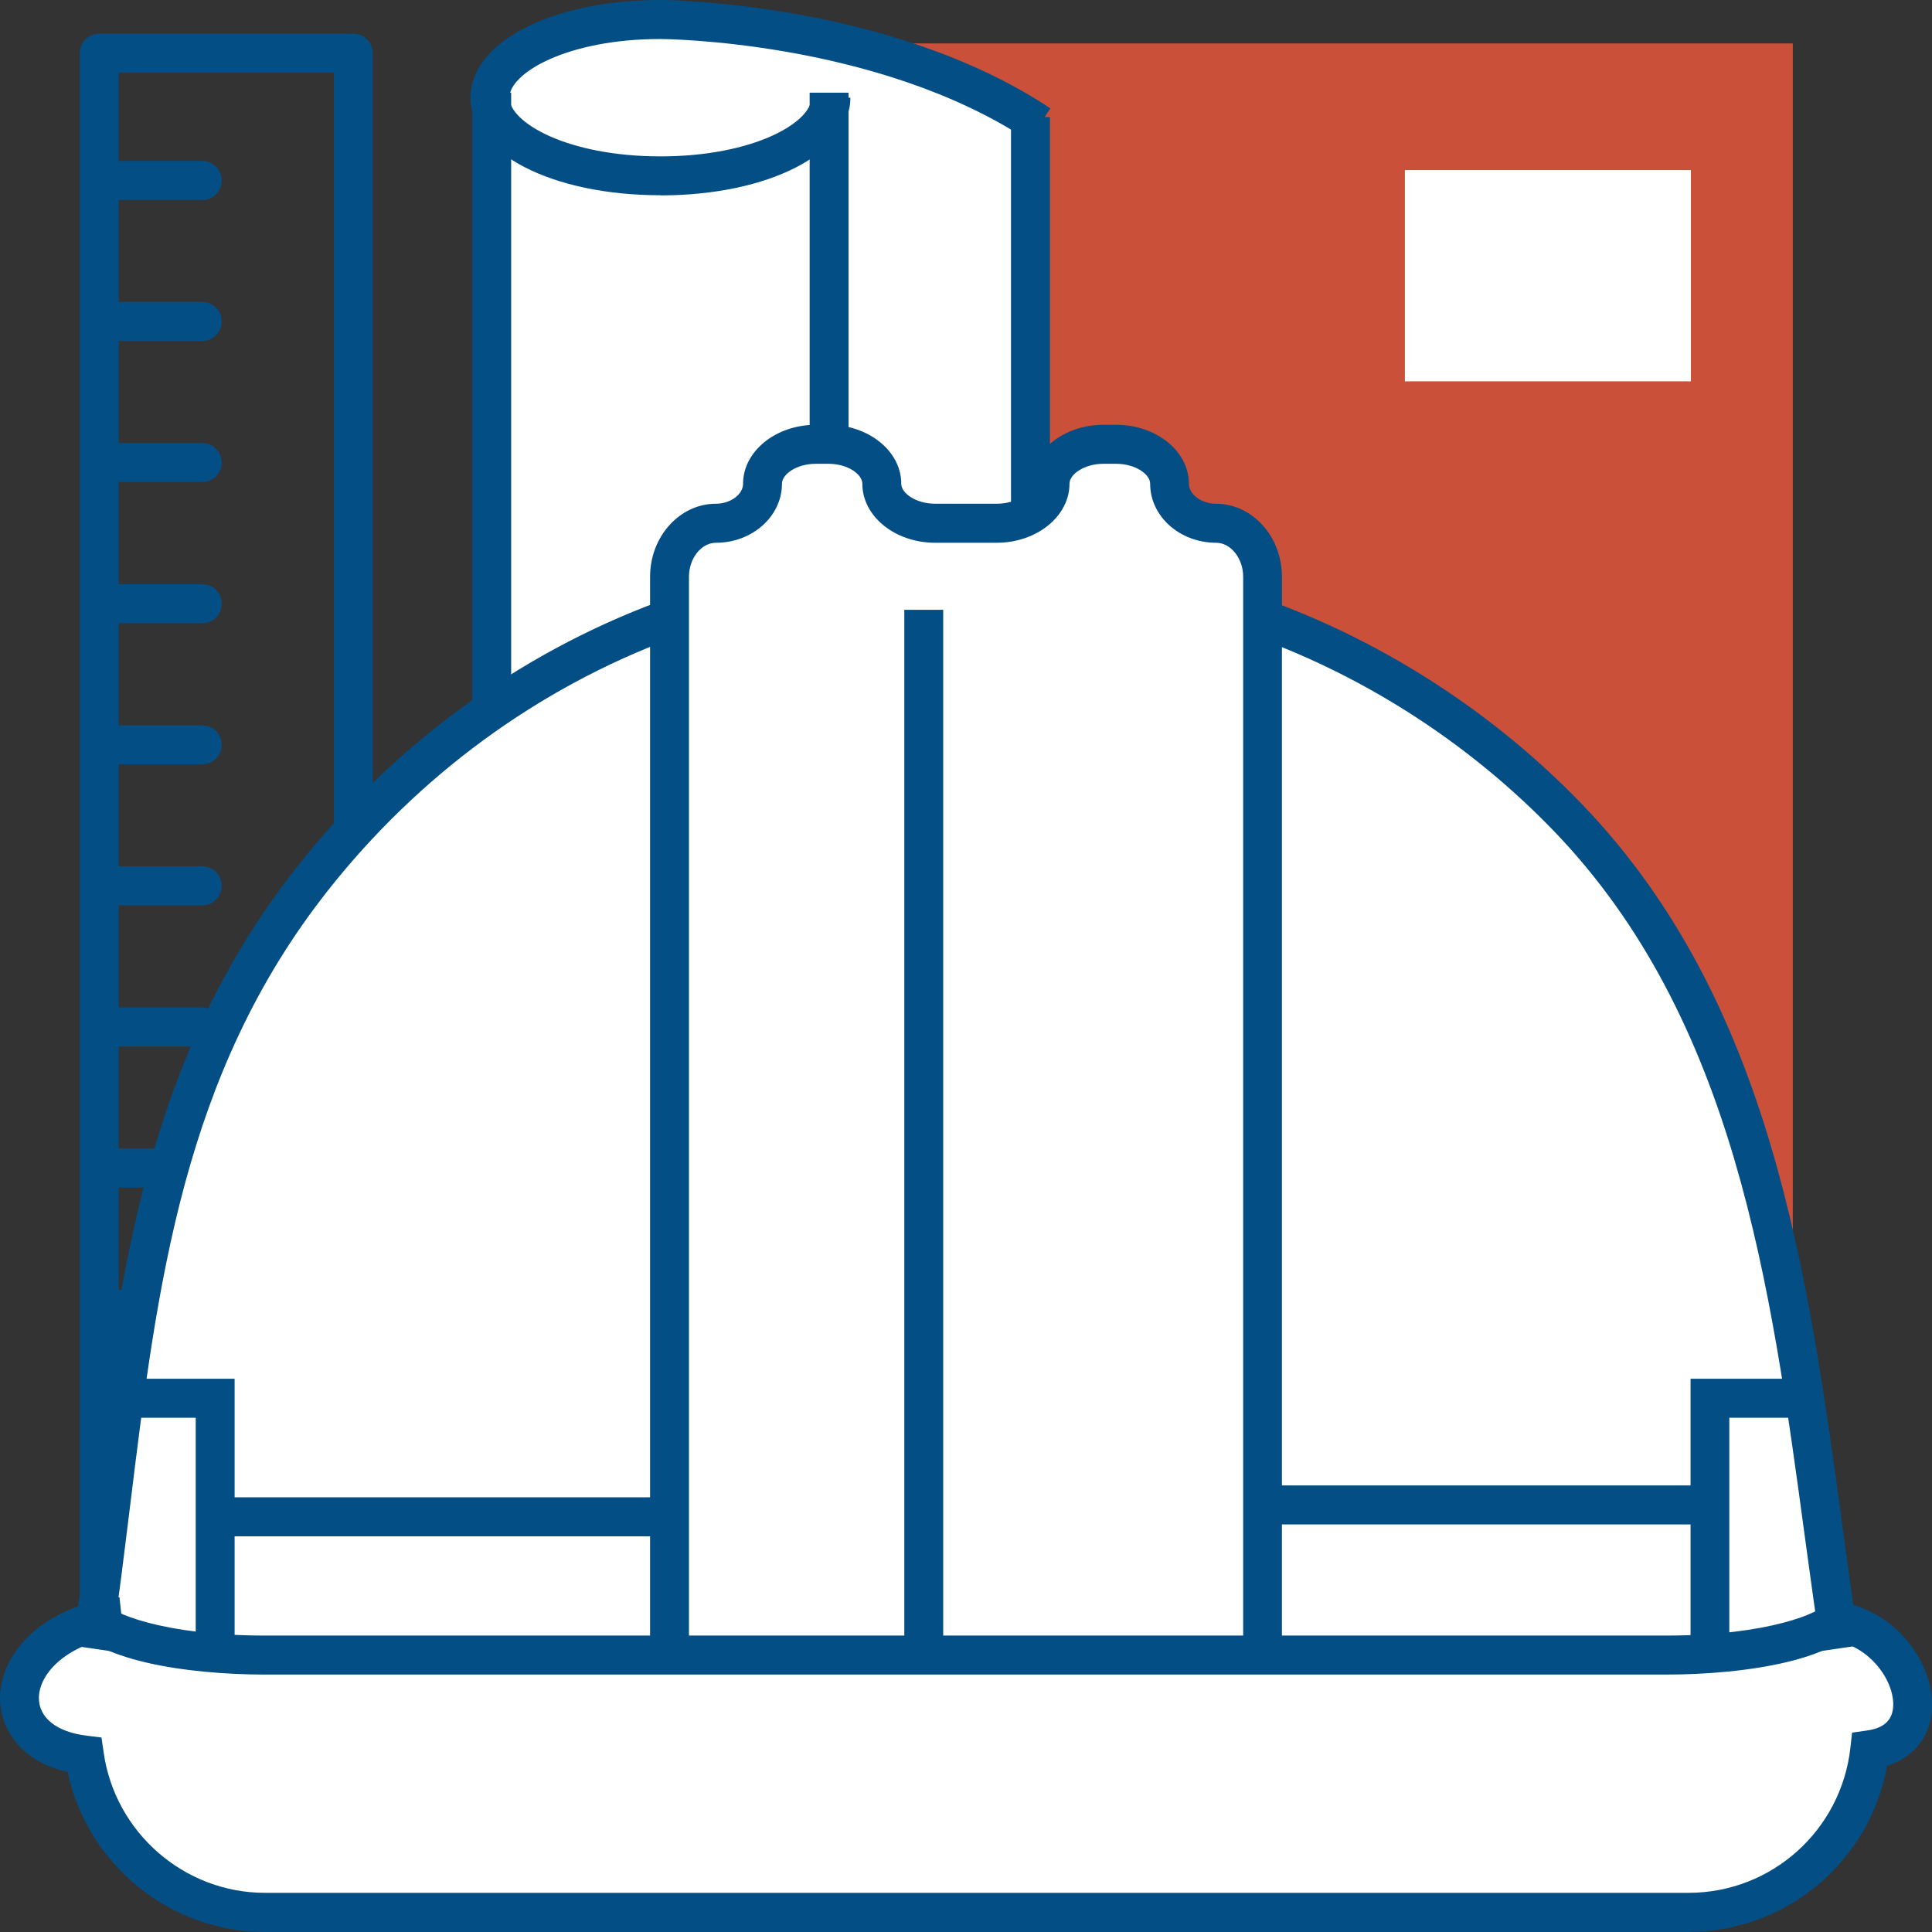
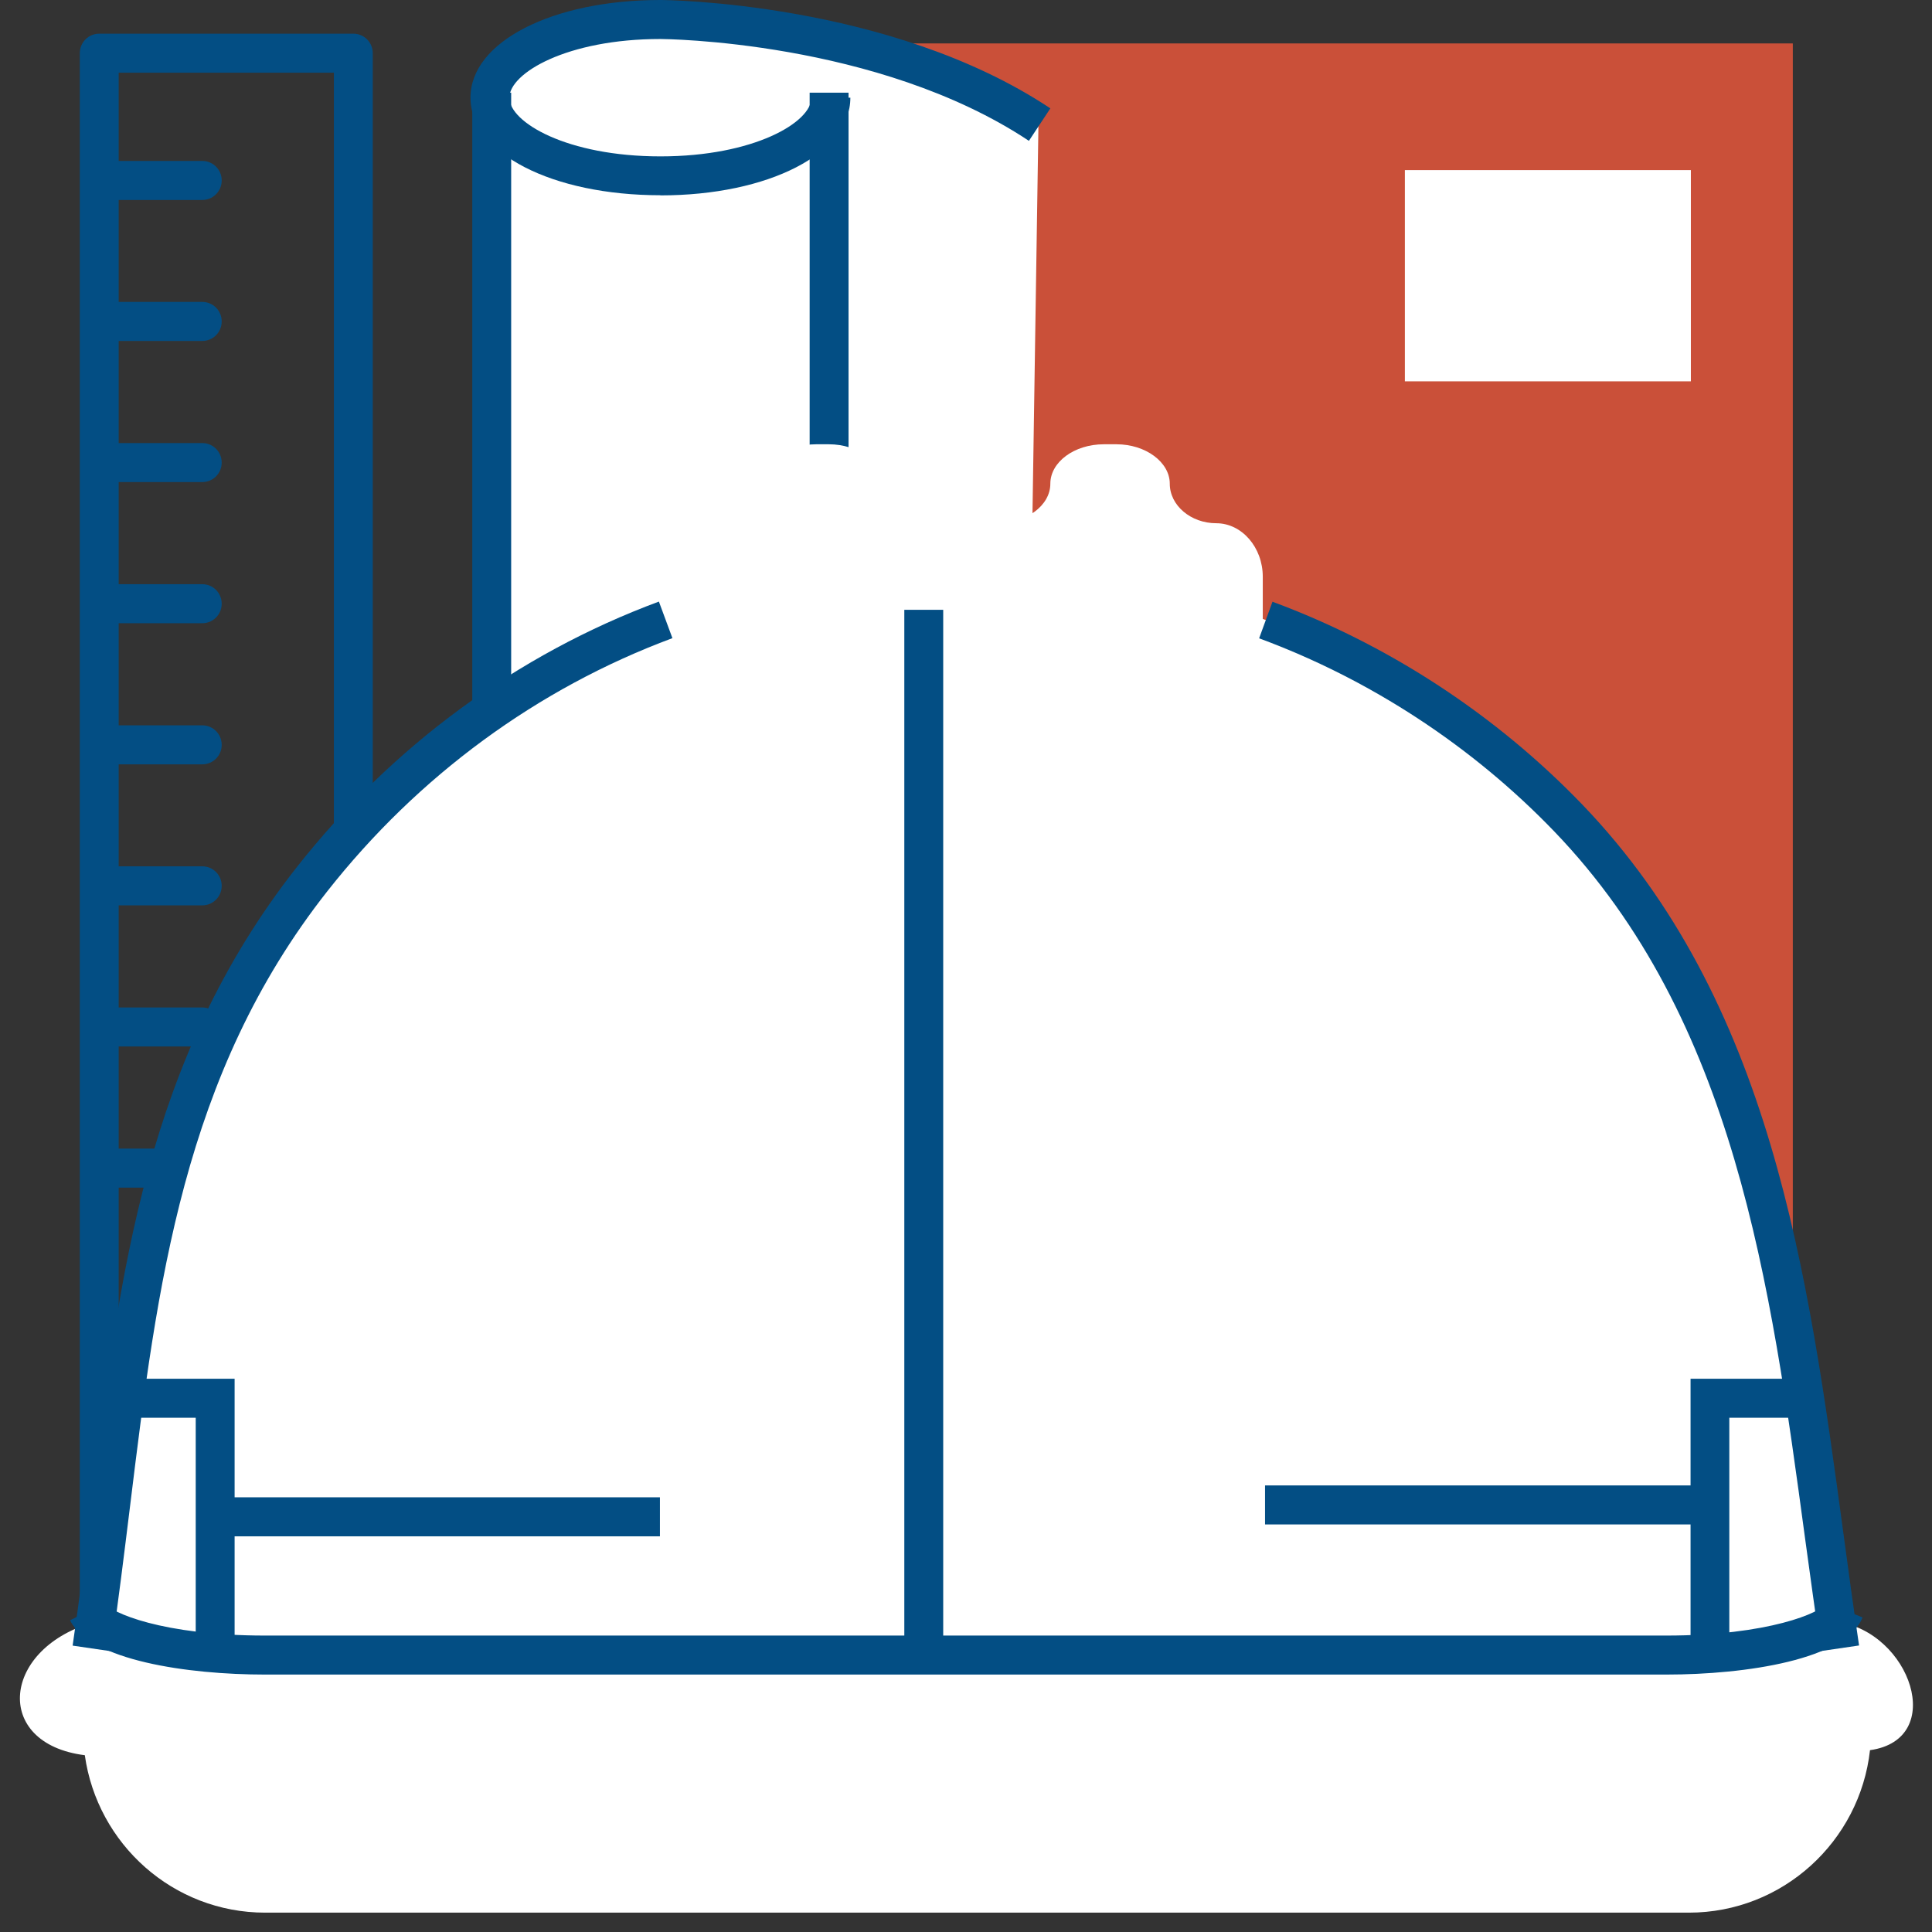
<svg xmlns="http://www.w3.org/2000/svg" width="69" height="69" viewBox="0 0 69 69" fill="none">
  <rect x="0" y="0" width="69" height="69" fill="#333333" stroke="none" />
  <g clip-path="url(#clip0_564_1070)">
    <path d="M12.618 62.076H3.544C3.159 62.076 2.85 61.766 2.85 61.379V1.9C2.85 1.513 3.159 1.203 3.544 1.203H12.618C13.004 1.203 13.313 1.513 13.313 1.9V61.379C13.313 61.766 13.004 62.076 12.618 62.076ZM4.234 60.682H11.924V2.596H4.239V60.682H4.234Z" fill="#034E84" />
    <path d="M7.224 17.217H3.593C3.208 17.217 2.898 16.907 2.898 16.521C2.898 16.134 3.208 15.824 3.593 15.824H7.224C7.609 15.824 7.918 16.134 7.918 16.521C7.918 16.907 7.609 17.217 7.224 17.217Z" fill="#034E84" />
    <path d="M7.224 22.258H3.593C3.208 22.258 2.898 21.948 2.898 21.561C2.898 21.175 3.208 20.864 3.593 20.864H7.224C7.609 20.864 7.918 21.175 7.918 21.561C7.918 21.948 7.609 22.258 7.224 22.258Z" fill="#034E84" />
    <path d="M7.224 32.334H3.593C3.208 32.334 2.898 32.023 2.898 31.637C2.898 31.25 3.208 30.94 3.593 30.94H7.224C7.609 30.94 7.918 31.25 7.918 31.637C7.918 32.023 7.609 32.334 7.224 32.334Z" fill="#034E84" />
    <path d="M7.224 7.142H3.593C3.208 7.142 2.898 6.831 2.898 6.445C2.898 6.058 3.208 5.748 3.593 5.748H7.224C7.609 5.748 7.918 6.058 7.918 6.445C7.918 6.831 7.609 7.142 7.224 7.142Z" fill="#034E84" />
    <path d="M7.224 12.177H3.593C3.208 12.177 2.898 11.867 2.898 11.48C2.898 11.094 3.208 10.783 3.593 10.783H7.224C7.609 10.783 7.918 11.094 7.918 11.48C7.918 11.867 7.609 12.177 7.224 12.177Z" fill="#034E84" />
    <path d="M7.224 27.298H3.593C3.208 27.298 2.898 26.988 2.898 26.602C2.898 26.215 3.208 25.905 3.593 25.905H7.224C7.609 25.905 7.918 26.215 7.918 26.602C7.918 26.988 7.609 27.298 7.224 27.298Z" fill="#034E84" />
-     <path d="M7.224 47.455H3.593C3.208 47.455 2.898 47.145 2.898 46.758C2.898 46.372 3.208 46.062 3.593 46.062H7.224C7.609 46.062 7.918 46.372 7.918 46.758C7.918 47.145 7.609 47.455 7.224 47.455Z" fill="#034E84" />
    <path d="M7.224 52.496H3.593C3.208 52.496 2.898 52.185 2.898 51.799C2.898 51.413 3.208 51.102 3.593 51.102H7.224C7.609 51.102 7.918 51.413 7.918 51.799C7.918 52.185 7.609 52.496 7.224 52.496Z" fill="#034E84" />
    <path d="M7.224 37.374H3.593C3.208 37.374 2.898 37.064 2.898 36.677C2.898 36.291 3.208 35.981 3.593 35.981H7.224C7.609 35.981 7.918 36.291 7.918 36.677C7.918 37.064 7.609 37.374 7.224 37.374Z" fill="#034E84" />
    <path d="M7.224 42.415H3.593C3.208 42.415 2.898 42.104 2.898 41.718C2.898 41.331 3.208 41.021 3.593 41.021H7.224C7.609 41.021 7.918 41.331 7.918 41.718C7.918 42.104 7.609 42.415 7.224 42.415Z" fill="#034E84" />
-     <path d="M7.224 57.536H3.593C3.208 57.536 2.898 57.226 2.898 56.84C2.898 56.453 3.208 56.143 3.593 56.143H7.224C7.609 56.143 7.918 56.453 7.918 56.84C7.918 57.226 7.609 57.536 7.224 57.536Z" fill="#034E84" />
    <path d="M64.029 1.551H27.934V55.86H64.029V1.551Z" fill="#CA5039" />
    <path d="M60.388 6.075H50.174V13.619H60.388V6.075Z" fill="white" />
    <path d="M37.09 4.262C31.869 0.795 24.613 0.512 23.549 0.512C20.277 0.512 17.607 1.698 17.466 3.184H17.281V33.994H17.504C17.873 35.376 20.434 36.449 23.544 36.449C26.654 36.449 29.313 35.338 29.606 33.923H29.731C29.731 33.923 29.709 27.81 29.731 27.816C32.841 26.858 36.889 30.69 36.889 30.69C36.889 30.69 36.819 30.619 36.688 30.51M29.731 27.805V27.718H30.143C30.008 27.739 29.867 27.767 29.731 27.805Z" fill="white" />
    <path d="M18.256 3.31H16.867V34.119H18.256V3.31Z" fill="#034E84" />
    <path d="M30.305 3.31H28.916V34.119H30.305V3.31Z" fill="#034E84" />
    <path d="M23.587 6.973C19.717 6.973 16.803 5.471 16.803 3.484C16.803 1.497 19.717 0 23.587 0C23.668 0 31.765 0.044 37.513 3.87L36.747 5.03C31.342 1.437 23.663 1.393 23.587 1.393C20.244 1.393 18.192 2.613 18.192 3.489C18.192 4.366 20.244 5.585 23.587 5.585C26.93 5.585 28.981 4.366 28.981 3.489H30.37C30.37 5.476 27.451 6.978 23.587 6.978V6.973Z" fill="#034E84" />
    <path d="M23.587 37.32C19.717 37.32 16.803 35.823 16.803 33.831H18.192C18.192 34.707 20.244 35.926 23.587 35.926C26.93 35.926 28.981 34.707 28.981 33.831H30.37C30.37 35.817 27.451 37.32 23.587 37.32Z" fill="#034E84" />
-     <path d="M37.497 4.181H36.107V30.886H37.497V4.181Z" fill="#034E84" />
+     <path d="M37.497 4.181H36.107H37.497V4.181Z" fill="#034E84" />
    <path d="M36.459 31.375C35.411 30.396 32.209 27.984 29.952 28.654L29.566 27.315C33.034 26.302 37.235 30.189 37.408 30.352L36.459 31.37V31.375Z" fill="#034E84" />
    <path d="M65.576 57.912C65.576 57.912 65.576 57.895 65.576 57.885C65.722 57.759 65.831 57.634 65.88 57.509H65.522C65.18 55.065 64.865 52.588 64.49 50.128L64.566 49.937H64.463C63.285 42.328 61.451 34.876 56.019 29.22C52.941 26.014 49.181 23.591 45.099 22.105V20.598C45.099 19.547 44.35 18.687 43.439 18.687C42.527 18.687 41.778 18.05 41.778 17.277C41.778 16.504 40.915 15.867 39.873 15.867H39.423C38.37 15.867 37.512 16.499 37.512 17.277C37.512 18.056 36.655 18.687 35.607 18.687H33.409C32.362 18.687 31.505 18.05 31.505 17.277C31.505 16.504 30.647 15.867 29.6 15.867H29.149C28.102 15.867 27.244 16.499 27.244 17.277C27.244 18.056 26.495 18.687 25.584 18.687C24.672 18.687 23.923 19.547 23.923 20.598V22.095C18.979 23.907 14.55 27.097 11.158 31.408C6.724 37.053 5.362 43.324 4.456 49.937H4.201L4.391 50.411C4.081 52.757 3.815 55.147 3.484 57.558H3.137C3.197 57.672 3.3 57.787 3.436 57.901C3.436 57.901 3.436 57.901 3.436 57.912C0.049 58.816 -0.287 62.272 3.029 62.686C3.474 65.859 6.182 68.309 9.471 68.309H60.317C63.665 68.309 66.422 65.767 66.786 62.506C69.548 62.12 68.23 58.277 65.592 57.917L65.576 57.912Z" fill="white" />
    <path d="M65.033 58.973C64.837 57.645 64.653 56.301 64.468 54.951C63.236 45.833 61.956 36.405 55.514 29.699C52.583 26.651 48.936 24.261 44.969 22.797L45.446 21.49C49.609 23.031 53.43 25.535 56.507 28.73C63.264 35.763 64.571 45.419 65.836 54.76C66.015 56.105 66.2 57.444 66.395 58.767L65.022 58.968L65.033 58.973Z" fill="#034E84" />
    <path d="M3.967 58.973L2.594 58.772C2.849 57.041 3.06 55.321 3.267 53.623C4.265 45.501 5.204 37.837 10.593 30.978C14.002 26.645 18.473 23.363 23.532 21.485L24.015 22.791C19.195 24.582 14.935 27.707 11.684 31.838C6.534 38.386 5.617 45.871 4.645 53.791C4.434 55.501 4.222 57.231 3.967 58.979V58.973Z" fill="#034E84" />
-     <path d="M60.3 69H9.454C6.057 69 3.115 66.578 2.415 63.285C0.635 62.882 -0.005 61.641 3.41678e-05 60.633C0.011 59.082 1.476 57.351 4.266 57.041L4.418 58.423C2.459 58.641 1.395 59.73 1.389 60.639C1.389 61.352 2.024 61.858 3.099 61.989L3.625 62.054L3.701 62.582C4.103 65.445 6.578 67.601 9.459 67.601H60.306C63.269 67.601 65.755 65.375 66.086 62.419L66.145 61.88L66.677 61.804C67.312 61.717 67.616 61.407 67.616 60.868C67.611 59.92 66.688 58.745 65.467 58.592L65.641 57.21C67.638 57.46 68.995 59.3 69.005 60.857C69.016 61.934 68.409 62.74 67.394 63.067C66.775 66.48 63.812 68.995 60.306 68.995L60.3 69Z" fill="#034E84" />
    <path d="M59.508 59.806H9.465C6.697 59.806 3.218 59.3 2.502 57.868L3.745 57.242C3.918 57.585 5.807 58.413 9.465 58.413H59.508C63.16 58.413 65.06 57.591 65.234 57.248L66.52 57.765C65.923 59.267 62.368 59.806 59.508 59.806Z" fill="#034E84" />
-     <path d="M45.788 58.63H44.399V20.598C44.399 19.939 43.954 19.384 43.433 19.384C42.136 19.384 41.077 18.442 41.077 17.277C41.077 16.94 40.556 16.564 39.862 16.564H39.411C38.717 16.564 38.196 16.94 38.196 17.277C38.196 18.437 37.029 19.384 35.596 19.384H33.398C31.965 19.384 30.798 18.442 30.798 17.277C30.798 16.94 30.283 16.564 29.588 16.564H29.138C28.443 16.564 27.927 16.94 27.927 17.277C27.927 18.437 26.869 19.384 25.572 19.384C25.046 19.384 24.606 19.939 24.606 20.598V58.63H23.217V20.598C23.217 19.161 24.275 17.99 25.572 17.99C26.088 17.99 26.538 17.658 26.538 17.277C26.538 16.118 27.705 15.171 29.138 15.171H29.588C31.021 15.171 32.188 16.112 32.188 17.277C32.188 17.615 32.709 17.99 33.403 17.99H35.601C36.296 17.99 36.812 17.615 36.812 17.277C36.812 16.118 37.978 15.171 39.411 15.171H39.862C41.294 15.171 42.461 16.112 42.461 17.277C42.461 17.658 42.912 17.99 43.427 17.99C44.724 17.99 45.783 19.161 45.783 20.598V58.63H45.788Z" fill="#034E84" />
    <path d="M61.761 58.62H60.377V49.241H64.567V50.634H61.761V58.62Z" fill="#034E84" />
    <path d="M8.379 58.62H6.99V50.634H4.189V49.241H8.379V58.62Z" fill="#034E84" />
    <path d="M23.569 53.475H7.467V54.869H23.569V53.475Z" fill="#034E84" />
    <path d="M61.276 53.051H45.18V54.444H61.276V53.051Z" fill="#034E84" />
    <path d="M62.172 65.778H31.878C31.493 65.778 31.184 65.467 31.184 65.081C31.184 64.694 31.493 64.384 31.878 64.384H62.172C62.558 64.384 62.867 64.694 62.867 65.081C62.867 65.467 62.558 65.778 62.172 65.778Z" fill="white" />
    <path d="M33.686 21.779H32.297V58.875H33.686V21.779Z" fill="#034E84" />
  </g>
  <defs>
    <clipPath id="clip0_564_1070">
      <rect width="69" height="69" fill="white" />
    </clipPath>
  </defs>
</svg>